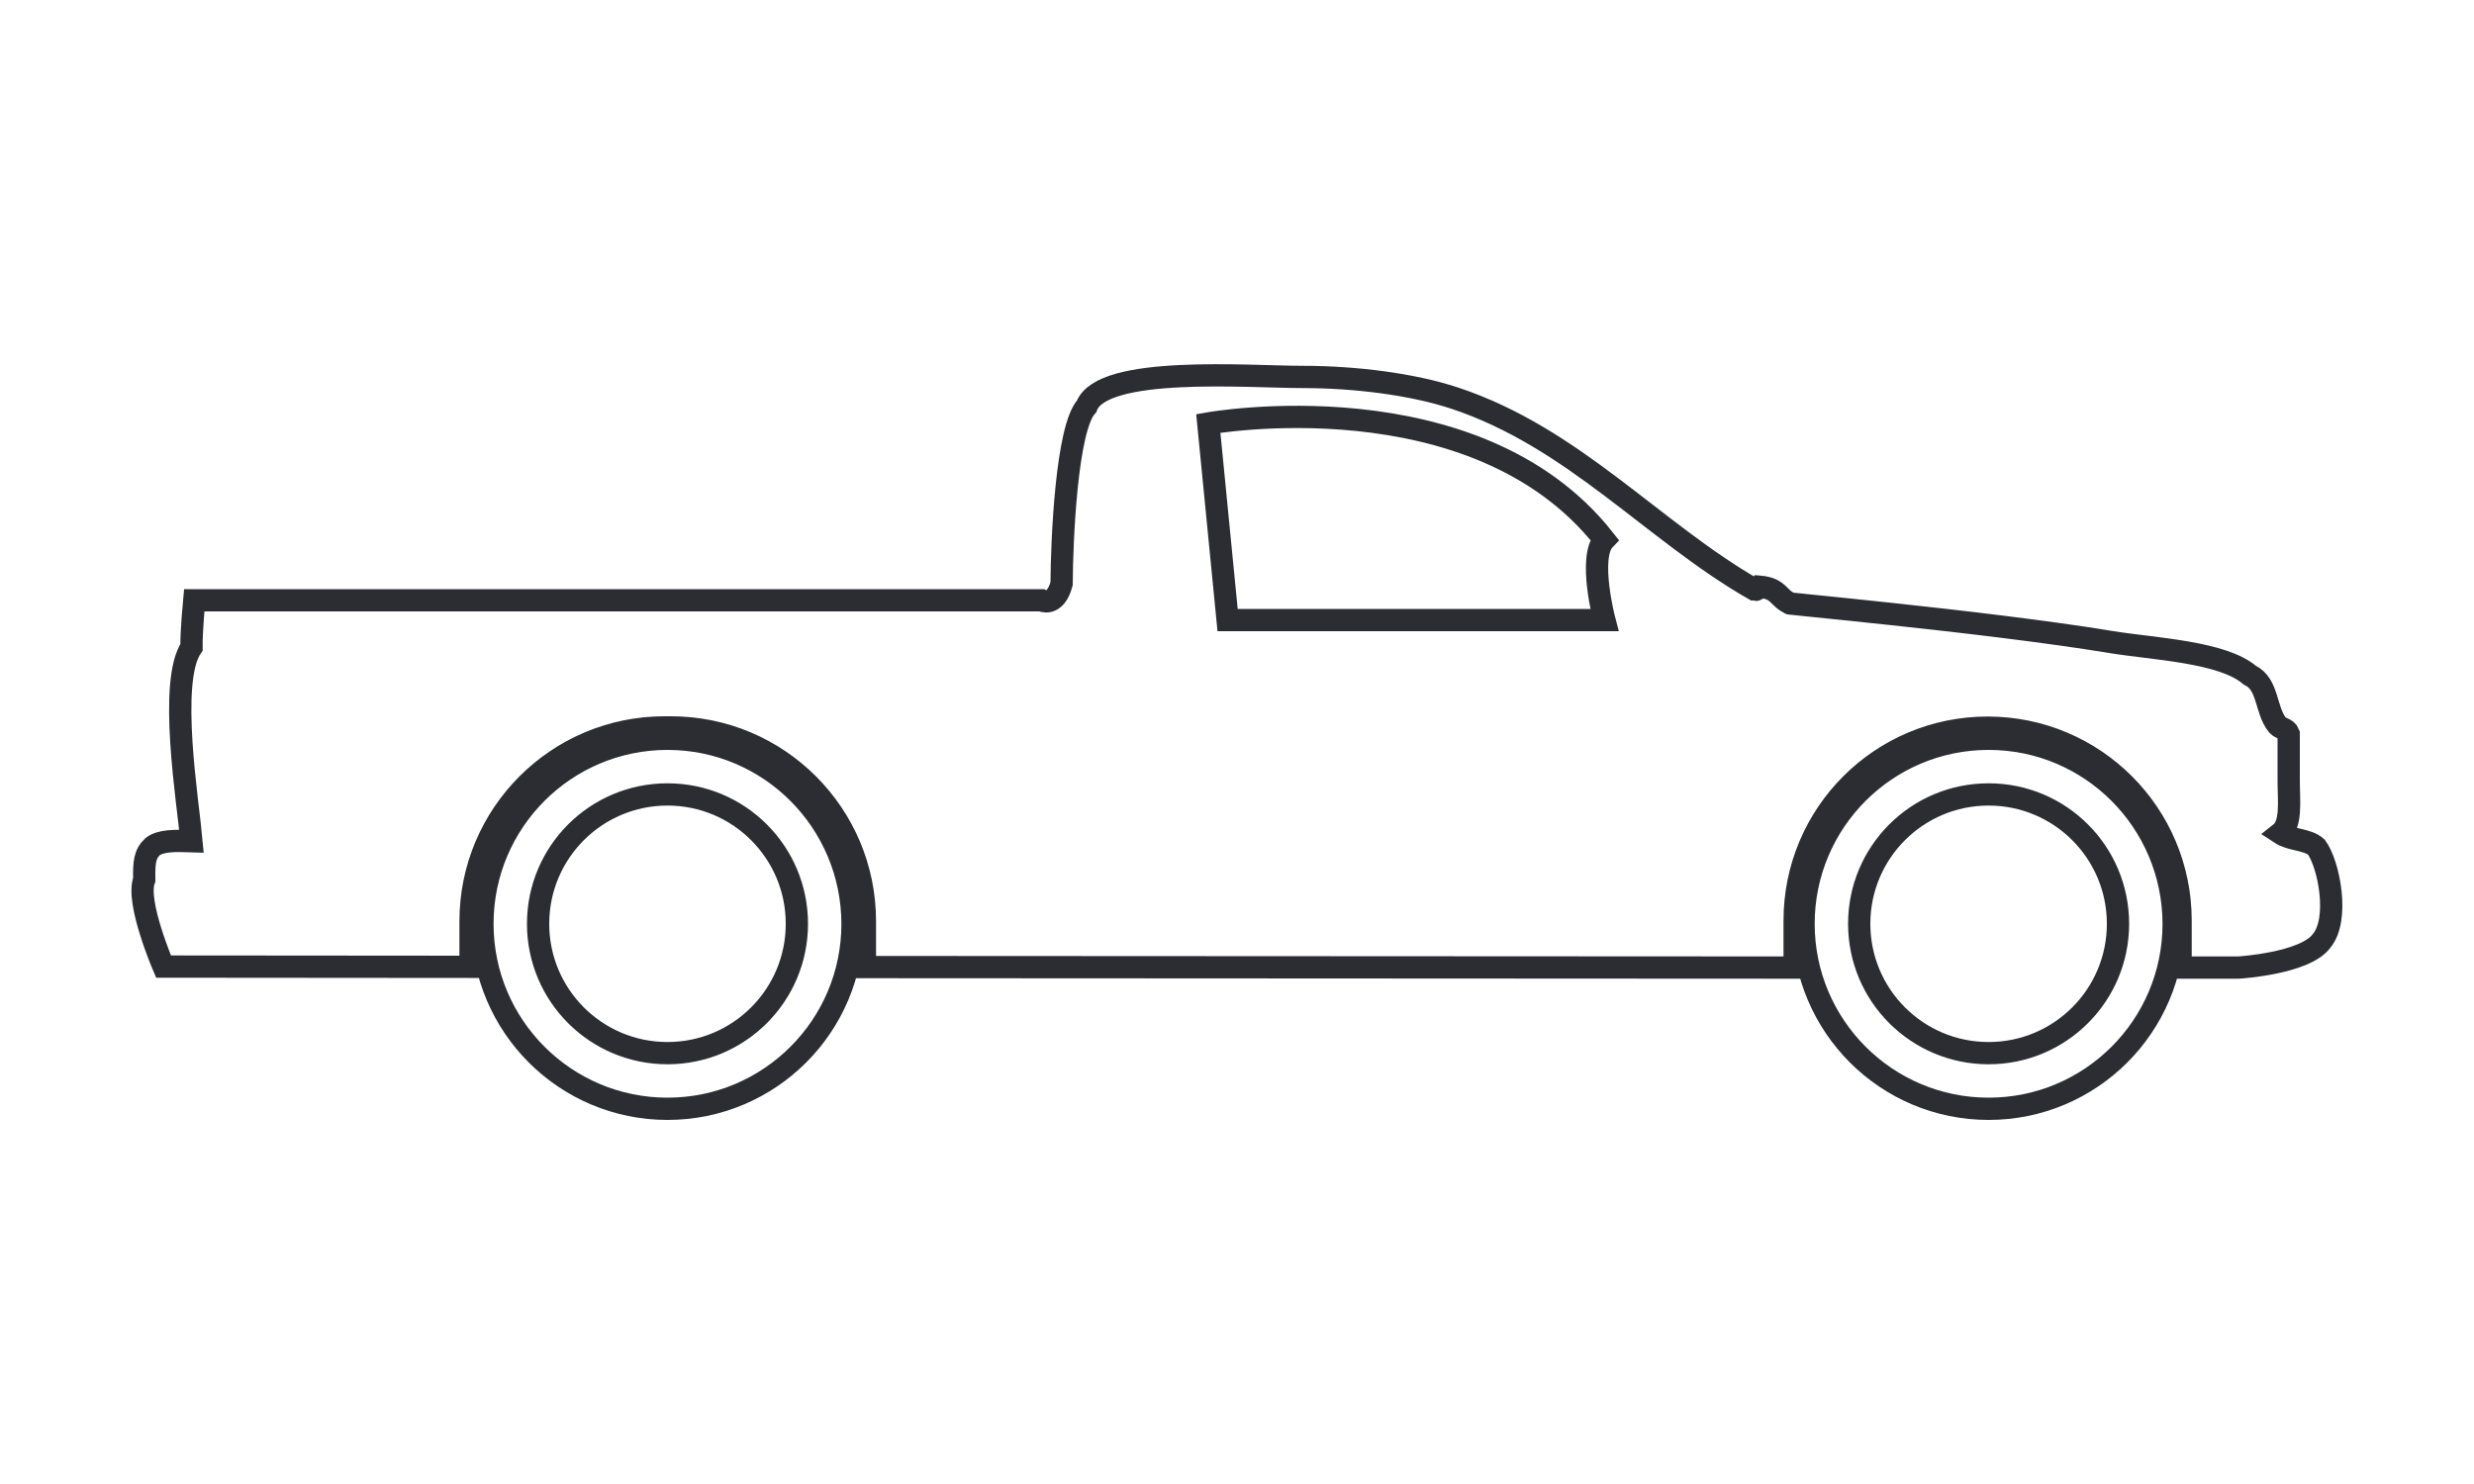
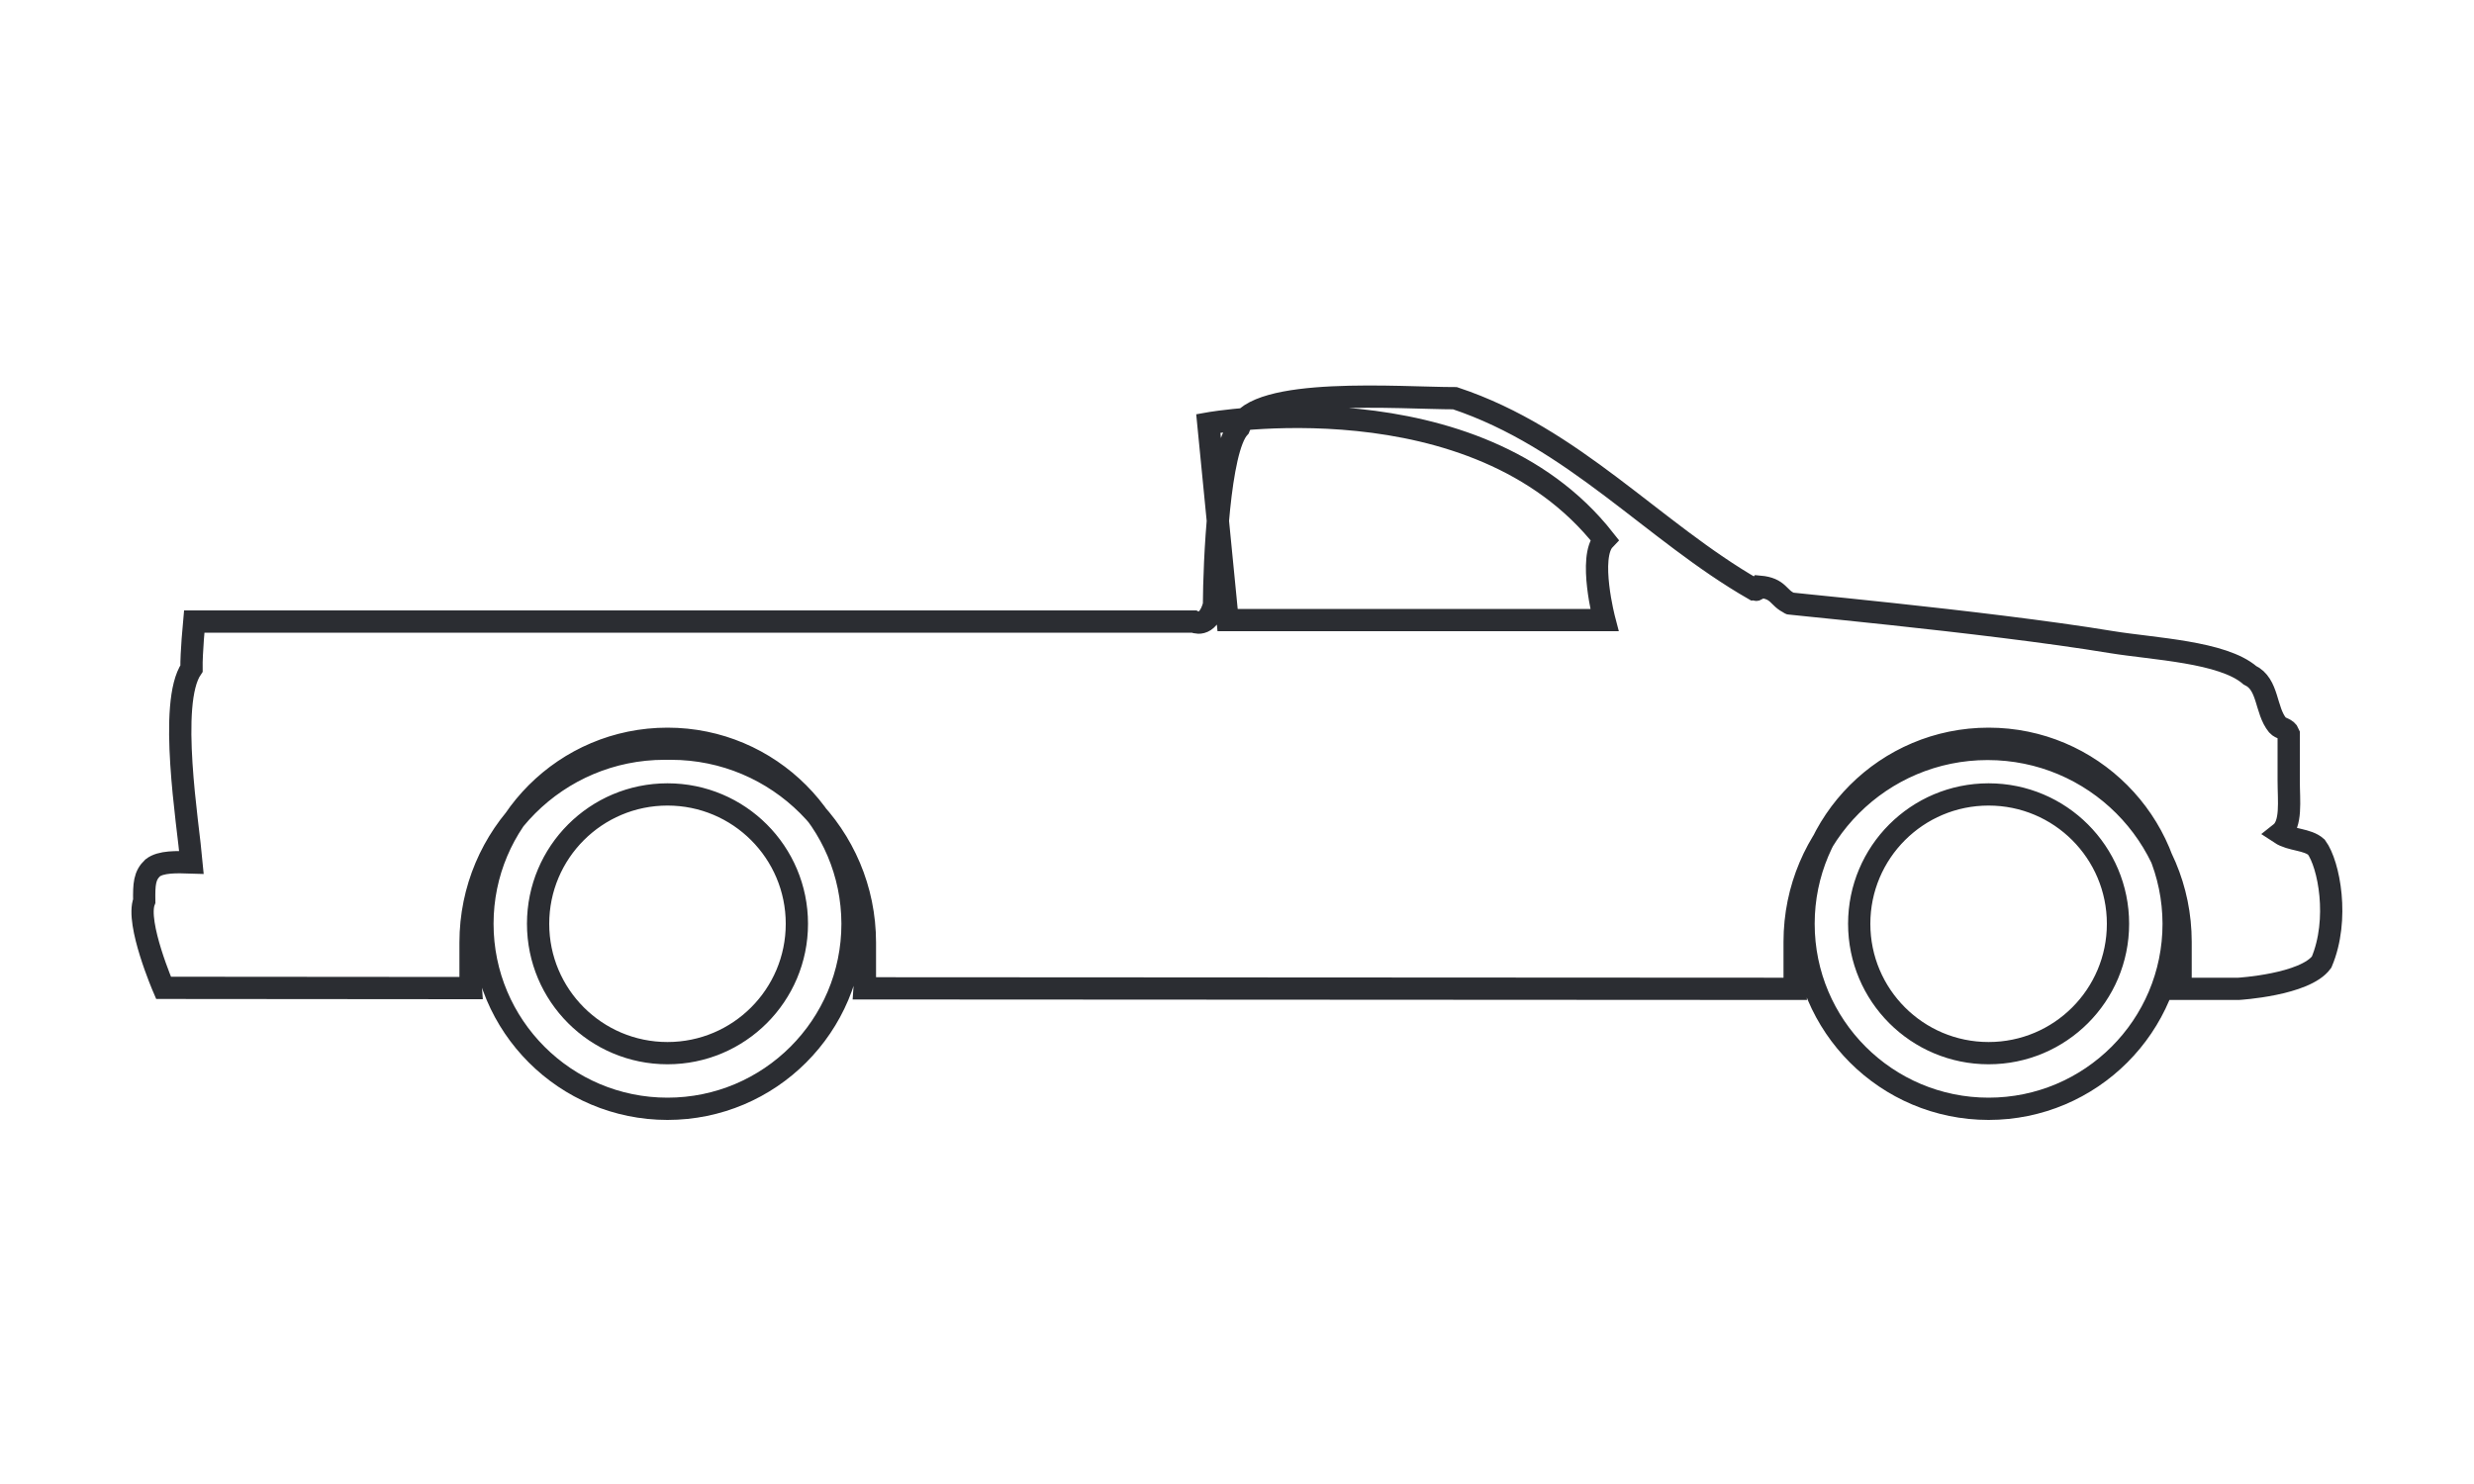
<svg xmlns="http://www.w3.org/2000/svg" version="1.1" id="Shape_1_8_" x="0px" y="0px" viewBox="0 0 1000 600" style="enable-background:new 0 0 1000 600;" xml:space="preserve">
  <style type="text/css">
	.st0{fill:none;stroke:#2B2D32;stroke-width:9;stroke-miterlimit:10;}
</style>
  <g id="Shape_1">
    <g>
-       <path class="st0" d="M269.8,298.7c-41.3,0-74.8,33.5-74.8,74.8s33.5,74.8,74.8,74.8s74.8-33.5,74.8-74.8    C344.5,332.2,311.1,298.7,269.8,298.7z M269.8,425.8c-28.9,0-52.3-23.4-52.3-52.3s23.4-52.3,52.3-52.3s52.3,23.4,52.3,52.3    S298.7,425.8,269.8,425.8z M803.8,298.7c-41.3,0-74.8,33.5-74.8,74.8s33.5,74.8,74.8,74.8s74.8-33.5,74.8-74.8    C878.5,332.2,845.1,298.7,803.8,298.7z M803.8,425.8c-28.9,0-52.3-23.4-52.3-52.3s23.4-52.3,52.3-52.3s52.3,23.4,52.3,52.3    S832.7,425.8,803.8,425.8z M936.3,342.5c-3.7-3.3-10.2-2.7-14.6-5.6c4.7-3.7,3.4-13,3.4-21.3c0-6.3,0-12.7,0-19    c-0.8-2.1-3.3-2-4.5-3.4c-5-6.1-3.6-16.6-11.2-20.2c-11-9.5-38.8-10.6-56-13.4c-51.3-8.5-142.1-16.5-129.9-15.7    c-4.9-2.1-4.3-6-12.3-6.7c-1.7,1.9-0.8,1.1-2.2,1.1c-40.8-23.4-72.8-61.3-120.9-77.3c-17.1-5.7-40.5-8.6-61.6-8.6    c-21.8,0-81.1-4.8-87.3,11.9c-8.1,8.8-10,54.1-10.1,71.7c-2.6,9.7-8.2,6.7-8.2,6.7H78.5c0,0-1.2,12.7-1.1,19    c-9.5,13.9-1.4,62.6,0,78.4c-6.1-0.2-12.4-0.4-15.7,2.2c-3.3,3.1-3.5,6.6-3.4,13.4c-3.5,8.9,7.8,35.1,7.8,35.1l124.2,0.1    c-0.1-1.3-0.1-2.5-0.1-3.8v-14.6c0-43.3,35.1-78.4,78.4-78.4h2.6c43.3,0,78.4,35.1,78.4,78.4v14.6c0,1.3,0,2.6-0.1,3.9l376,0.2    c-0.1-1.2-0.1-2.4-0.1-3.7v-15.3c0-43.1,34.9-78,78-78s78,34.9,78,78v15.3c0,1.2,0,2.5-0.1,3.7h23.5c0,0,26.9-1.6,33.6-10.8    C945.7,371.7,941.4,349.5,936.3,342.5z M648.5,250.7H496.2l-7.8-79.5c0,0,107.9-19.4,160.1,47    C641.8,225.2,648.5,250.7,648.5,250.7z" />
+       <path class="st0" d="M269.8,298.7c-41.3,0-74.8,33.5-74.8,74.8s33.5,74.8,74.8,74.8s74.8-33.5,74.8-74.8    C344.5,332.2,311.1,298.7,269.8,298.7z M269.8,425.8c-28.9,0-52.3-23.4-52.3-52.3s23.4-52.3,52.3-52.3s52.3,23.4,52.3,52.3    S298.7,425.8,269.8,425.8z M803.8,298.7c-41.3,0-74.8,33.5-74.8,74.8s33.5,74.8,74.8,74.8s74.8-33.5,74.8-74.8    C878.5,332.2,845.1,298.7,803.8,298.7z M803.8,425.8c-28.9,0-52.3-23.4-52.3-52.3s23.4-52.3,52.3-52.3s52.3,23.4,52.3,52.3    S832.7,425.8,803.8,425.8z M936.3,342.5c-3.7-3.3-10.2-2.7-14.6-5.6c4.7-3.7,3.4-13,3.4-21.3c0-6.3,0-12.7,0-19    c-0.8-2.1-3.3-2-4.5-3.4c-5-6.1-3.6-16.6-11.2-20.2c-11-9.5-38.8-10.6-56-13.4c-51.3-8.5-142.1-16.5-129.9-15.7    c-4.9-2.1-4.3-6-12.3-6.7c-1.7,1.9-0.8,1.1-2.2,1.1c-40.8-23.4-72.8-61.3-120.9-77.3c-21.8,0-81.1-4.8-87.3,11.9c-8.1,8.8-10,54.1-10.1,71.7c-2.6,9.7-8.2,6.7-8.2,6.7H78.5c0,0-1.2,12.7-1.1,19    c-9.5,13.9-1.4,62.6,0,78.4c-6.1-0.2-12.4-0.4-15.7,2.2c-3.3,3.1-3.5,6.6-3.4,13.4c-3.5,8.9,7.8,35.1,7.8,35.1l124.2,0.1    c-0.1-1.3-0.1-2.5-0.1-3.8v-14.6c0-43.3,35.1-78.4,78.4-78.4h2.6c43.3,0,78.4,35.1,78.4,78.4v14.6c0,1.3,0,2.6-0.1,3.9l376,0.2    c-0.1-1.2-0.1-2.4-0.1-3.7v-15.3c0-43.1,34.9-78,78-78s78,34.9,78,78v15.3c0,1.2,0,2.5-0.1,3.7h23.5c0,0,26.9-1.6,33.6-10.8    C945.7,371.7,941.4,349.5,936.3,342.5z M648.5,250.7H496.2l-7.8-79.5c0,0,107.9-19.4,160.1,47    C641.8,225.2,648.5,250.7,648.5,250.7z" />
    </g>
  </g>
</svg>